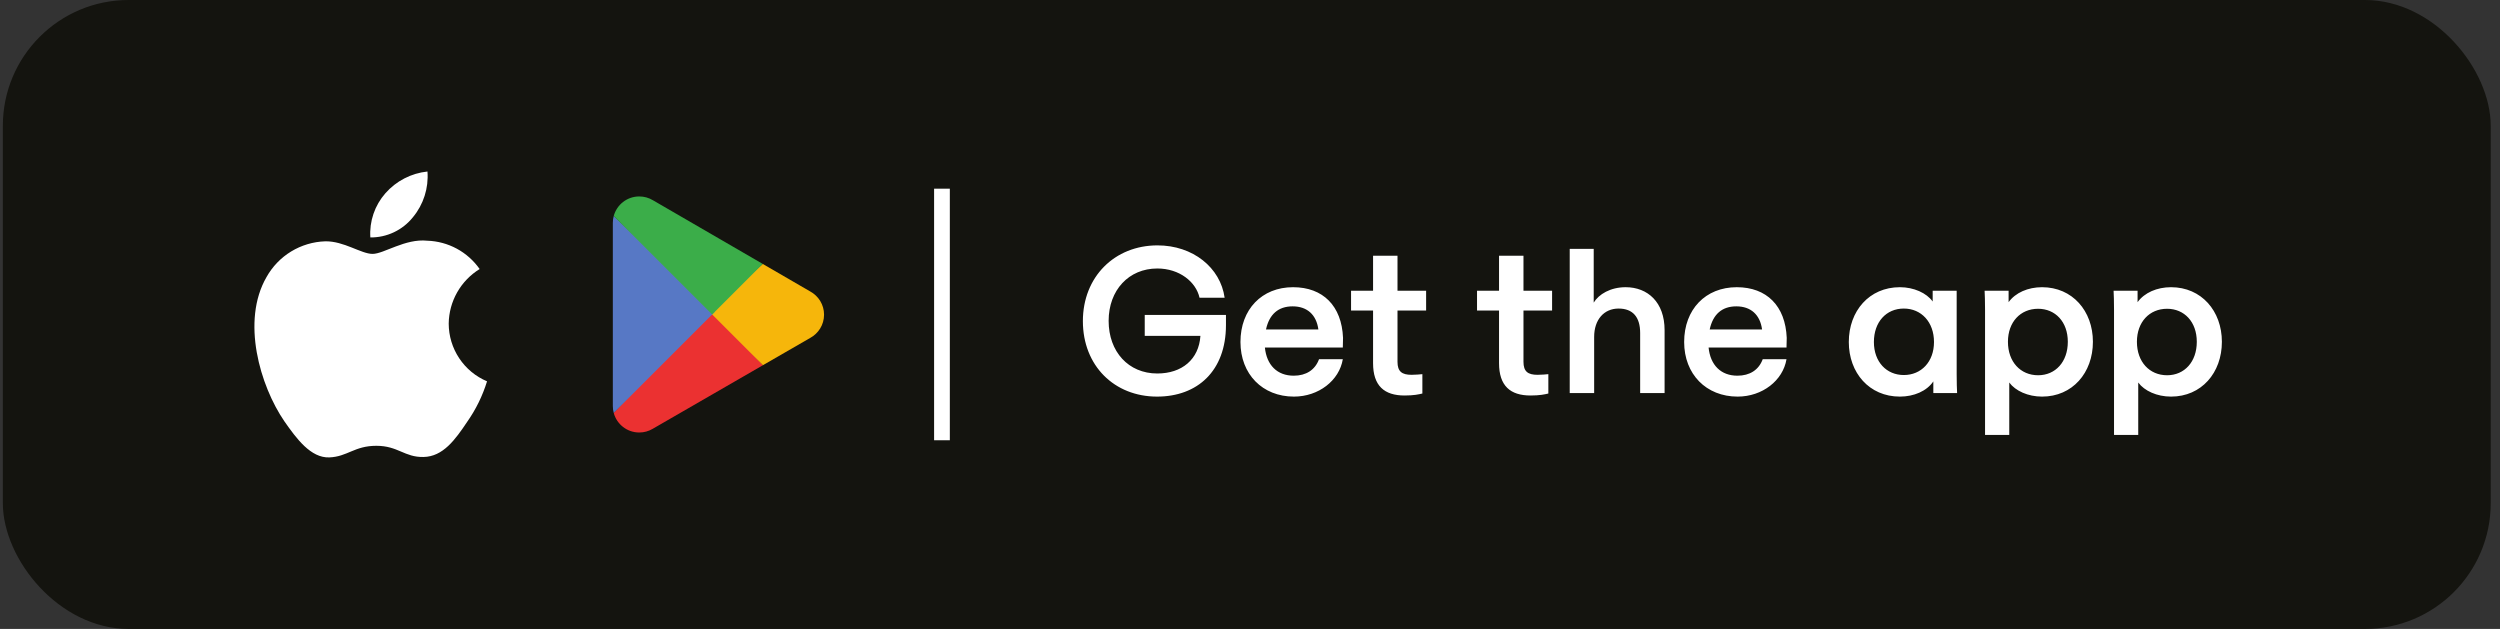
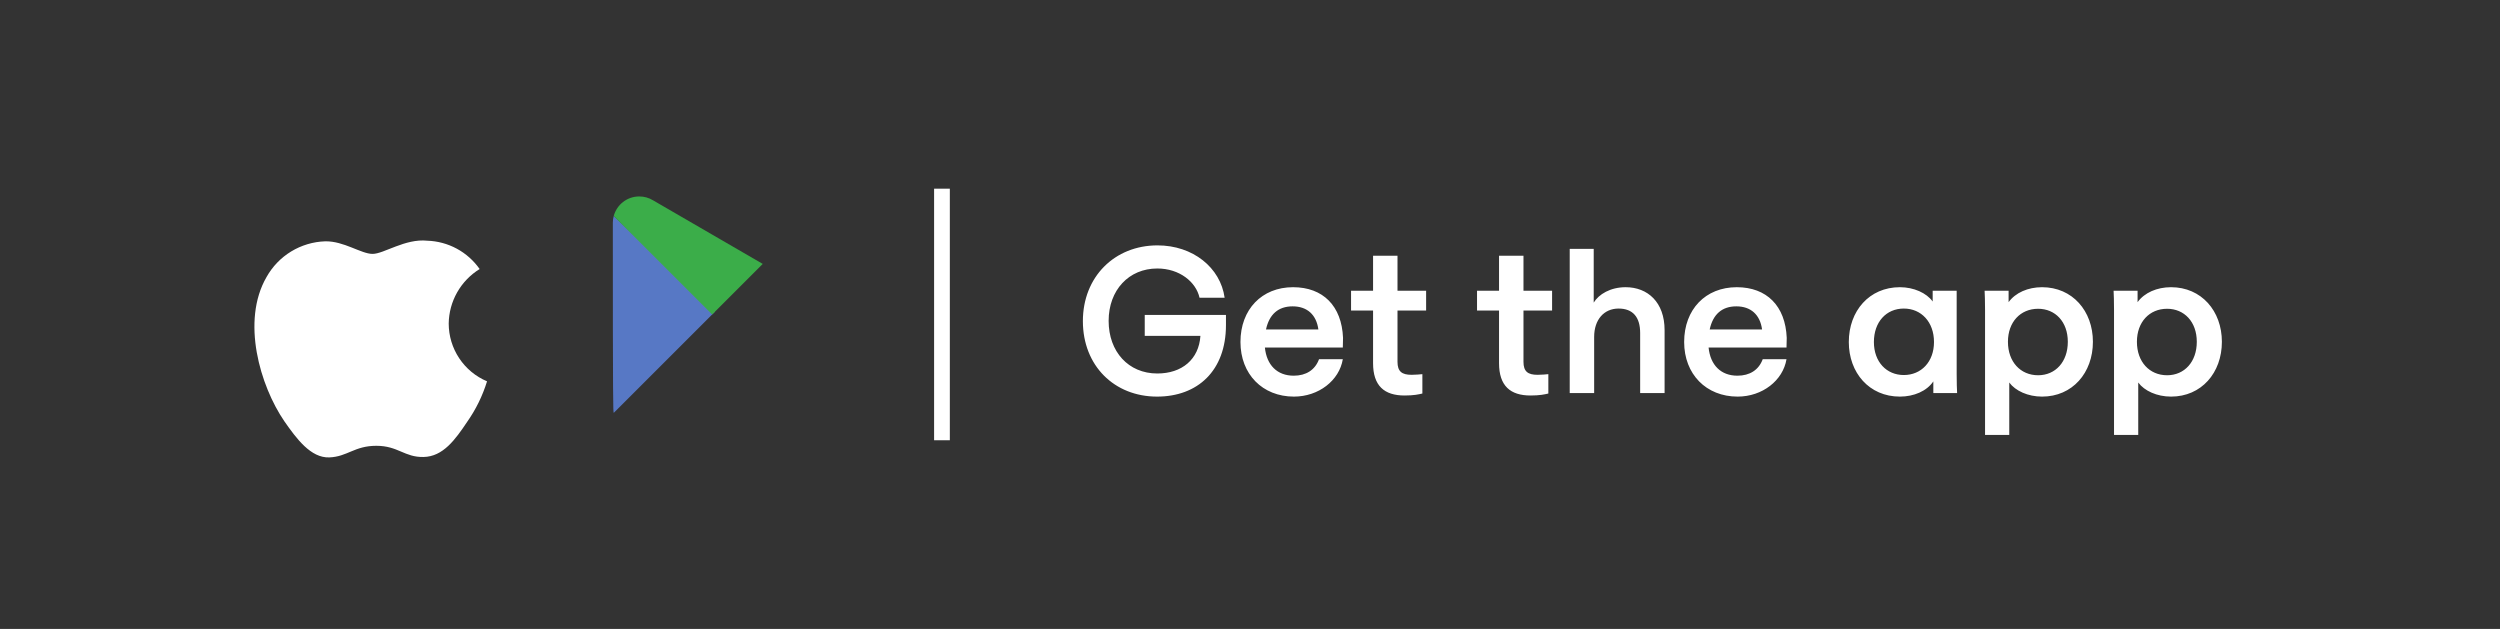
<svg xmlns="http://www.w3.org/2000/svg" viewBox="0 0 159 40" fill="none" class="DownloadAppIcon__StyledSvg-sc-1gj50sz-0 hkGbcn rebrandFooter__link">
  <rect x="0" y="0" width="159" height="40" fill="#333333" stroke="none" />
-   <rect x="0.181" width="158.229" height="40" rx="8" fill="#14140F" />
  <path d="M28.538 20.578C28.547 19.881 28.732 19.198 29.076 18.592C29.42 17.986 29.912 17.476 30.506 17.111C30.128 16.573 29.631 16.129 29.052 15.816C28.474 15.504 27.83 15.33 27.173 15.309C25.77 15.162 24.411 16.148 23.697 16.148C22.968 16.148 21.868 15.324 20.683 15.348C19.917 15.373 19.17 15.596 18.515 15.995C17.861 16.394 17.321 16.956 16.948 17.626C15.333 20.423 16.538 24.532 18.084 26.792C18.859 27.899 19.763 29.135 20.947 29.091C22.105 29.044 22.538 28.353 23.936 28.353C25.321 28.353 25.727 29.091 26.935 29.064C28.178 29.044 28.961 27.952 29.708 26.835C30.264 26.046 30.692 25.174 30.976 24.252C30.253 23.947 29.637 23.436 29.204 22.782C28.77 22.129 28.539 21.363 28.538 20.578Z" fill="white" />
-   <path d="M26.256 13.823C26.934 13.009 27.268 11.963 27.187 10.908C26.152 11.017 25.195 11.511 24.509 12.294C24.173 12.676 23.916 13.12 23.752 13.602C23.588 14.084 23.52 14.593 23.554 15.101C24.071 15.106 24.584 14.994 25.052 14.772C25.52 14.551 25.932 14.226 26.256 13.823Z" fill="white" />
-   <path d="M45.248 19.663L39.033 26.259C39.034 26.261 39.034 26.262 39.034 26.263C39.225 26.979 39.879 27.507 40.656 27.507C40.966 27.507 41.257 27.423 41.507 27.276L41.527 27.264L48.523 23.227L45.248 19.663Z" fill="#EB3131" />
-   <path d="M51.536 18.541L51.53 18.537L48.51 16.786L45.107 19.813L48.521 23.227L51.526 21.494C52.052 21.21 52.41 20.654 52.41 20.014C52.41 19.378 52.057 18.826 51.536 18.541Z" fill="#F6B60B" />
-   <path d="M39.033 13.741C38.995 13.879 38.976 14.023 38.976 14.173V25.828C38.976 25.978 38.995 26.123 39.033 26.26L45.462 19.833L39.033 13.741Z" fill="#5778C5" />
+   <path d="M39.033 13.741C38.995 13.879 38.976 14.023 38.976 14.173C38.976 25.978 38.995 26.123 39.033 26.26L45.462 19.833L39.033 13.741Z" fill="#5778C5" />
  <path d="M45.294 20.001L48.51 16.785L41.523 12.734C41.269 12.581 40.972 12.494 40.655 12.494C39.879 12.494 39.224 13.022 39.033 13.739C39.033 13.74 39.033 13.74 39.033 13.741L45.294 20.001Z" fill="#3BAD49" />
  <line x1="59.909" y1="28" x2="59.909" y2="12" stroke="white" />
  <path d="M73.589 25.224C70.873 25.224 68.871 23.264 68.871 20.422C68.871 17.608 70.887 15.606 73.617 15.606C75.871 15.606 77.621 17.02 77.887 18.938H76.291C76.067 17.93 75.017 17.076 73.603 17.076C71.797 17.076 70.509 18.448 70.509 20.408C70.509 22.368 71.769 23.754 73.603 23.754C75.171 23.754 76.249 22.858 76.347 21.36H72.805V20.03H77.971V20.674C77.971 23.586 76.165 25.224 73.589 25.224ZM82.295 25.224C80.293 25.224 78.893 23.796 78.893 21.752C78.893 19.68 80.251 18.266 82.239 18.266C84.143 18.266 85.333 19.456 85.417 21.486L85.403 22.102H80.447C80.559 23.222 81.231 23.894 82.281 23.894C83.065 23.894 83.639 23.53 83.891 22.844H85.403C85.179 24.202 83.863 25.224 82.295 25.224ZM80.517 20.954H83.849C83.723 20.016 83.135 19.484 82.211 19.484C81.301 19.484 80.727 19.988 80.517 20.954ZM89.329 25.154C88.041 25.154 87.327 24.538 87.327 23.096V19.75H85.927V18.49H87.327V16.264H88.881V18.49H90.701V19.75H88.881V23.012C88.881 23.628 89.161 23.838 89.777 23.838C90.057 23.838 90.295 23.81 90.463 23.796V25.028C90.225 25.084 89.917 25.154 89.329 25.154ZM97.341 25.154C96.053 25.154 95.339 24.538 95.339 23.096V19.75H93.939V18.49H95.339V16.264H96.893V18.49H98.713V19.75H96.893V23.012C96.893 23.628 97.173 23.838 97.789 23.838C98.069 23.838 98.307 23.81 98.475 23.796V25.028C98.237 25.084 97.929 25.154 97.341 25.154ZM99.834 25V15.83H101.36V19.246C101.682 18.714 102.424 18.266 103.39 18.266C104.79 18.266 105.868 19.218 105.868 20.996V25H104.314V21.178C104.314 20.17 103.852 19.624 102.942 19.624C102.018 19.624 101.388 20.324 101.388 21.43V25H99.834ZM110.514 25.224C108.512 25.224 107.112 23.796 107.112 21.752C107.112 19.68 108.47 18.266 110.458 18.266C112.362 18.266 113.552 19.456 113.636 21.486L113.622 22.102H108.666C108.778 23.222 109.45 23.894 110.5 23.894C111.284 23.894 111.858 23.53 112.11 22.844H113.622C113.398 24.202 112.082 25.224 110.514 25.224ZM108.736 20.954H112.068C111.942 20.016 111.354 19.484 110.43 19.484C109.52 19.484 108.946 19.988 108.736 20.954ZM120.832 25.224C118.886 25.224 117.584 23.712 117.584 21.752C117.584 19.778 118.886 18.266 120.832 18.266C121.714 18.266 122.526 18.63 122.918 19.176V18.49H124.444V23.796C124.444 24.314 124.458 24.748 124.472 25H122.96V24.258C122.54 24.874 121.728 25.224 120.832 25.224ZM121.084 23.852C122.19 23.852 123.002 23.012 123.002 21.752C123.002 20.478 122.19 19.624 121.084 19.624C119.964 19.624 119.18 20.478 119.18 21.752C119.18 23.026 119.992 23.852 121.084 23.852ZM126.249 19.694C126.249 19.176 126.235 18.742 126.221 18.49H127.747V19.218C128.181 18.616 128.979 18.266 129.875 18.266C131.807 18.266 133.109 19.778 133.109 21.738C133.109 23.712 131.807 25.224 129.875 25.224C128.979 25.224 128.181 24.86 127.789 24.328V27.66H126.249V19.694ZM129.623 23.866C130.729 23.866 131.513 23.012 131.513 21.738C131.513 20.464 130.715 19.638 129.623 19.638C128.503 19.638 127.705 20.478 127.705 21.738C127.705 23.012 128.503 23.866 129.623 23.866ZM134.452 19.694C134.452 19.176 134.438 18.742 134.424 18.49H135.95V19.218C136.384 18.616 137.182 18.266 138.078 18.266C140.01 18.266 141.312 19.778 141.312 21.738C141.312 23.712 140.01 25.224 138.078 25.224C137.182 25.224 136.384 24.86 135.992 24.328V27.66H134.452V19.694ZM137.826 23.866C138.932 23.866 139.716 23.012 139.716 21.738C139.716 20.464 138.918 19.638 137.826 19.638C136.706 19.638 135.908 20.478 135.908 21.738C135.908 23.012 136.706 23.866 137.826 23.866Z" fill="white" />
</svg>